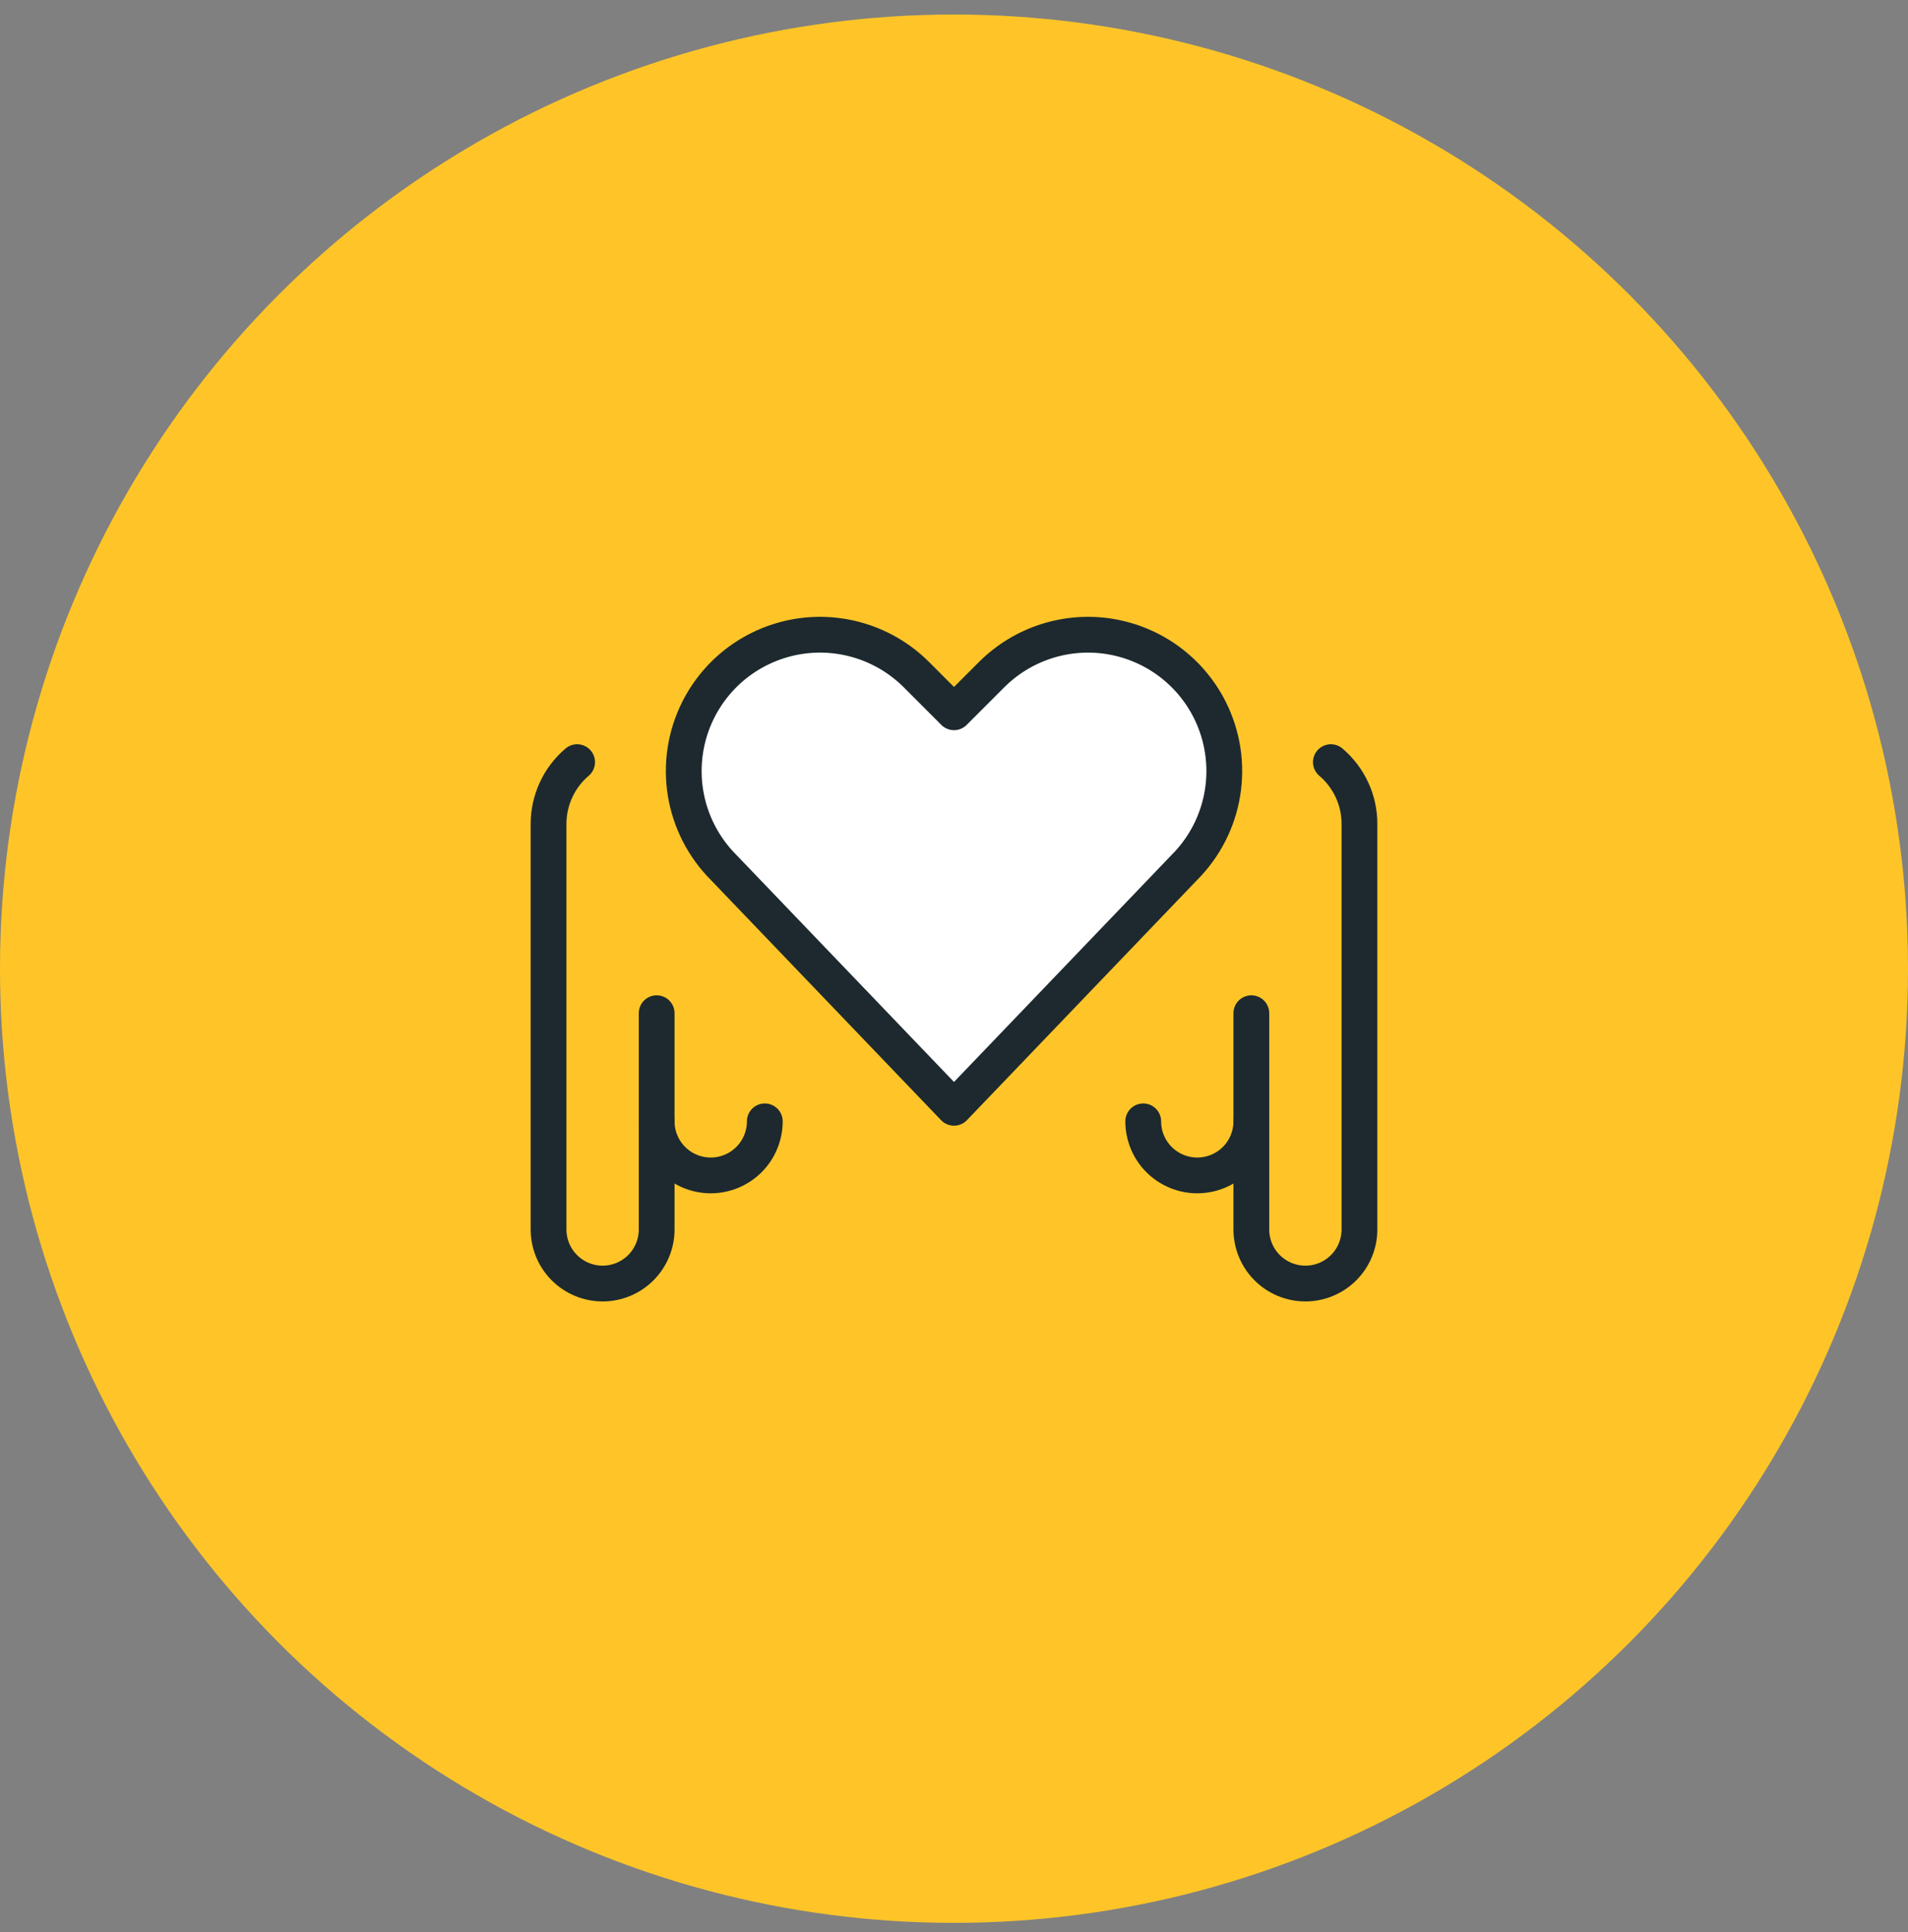
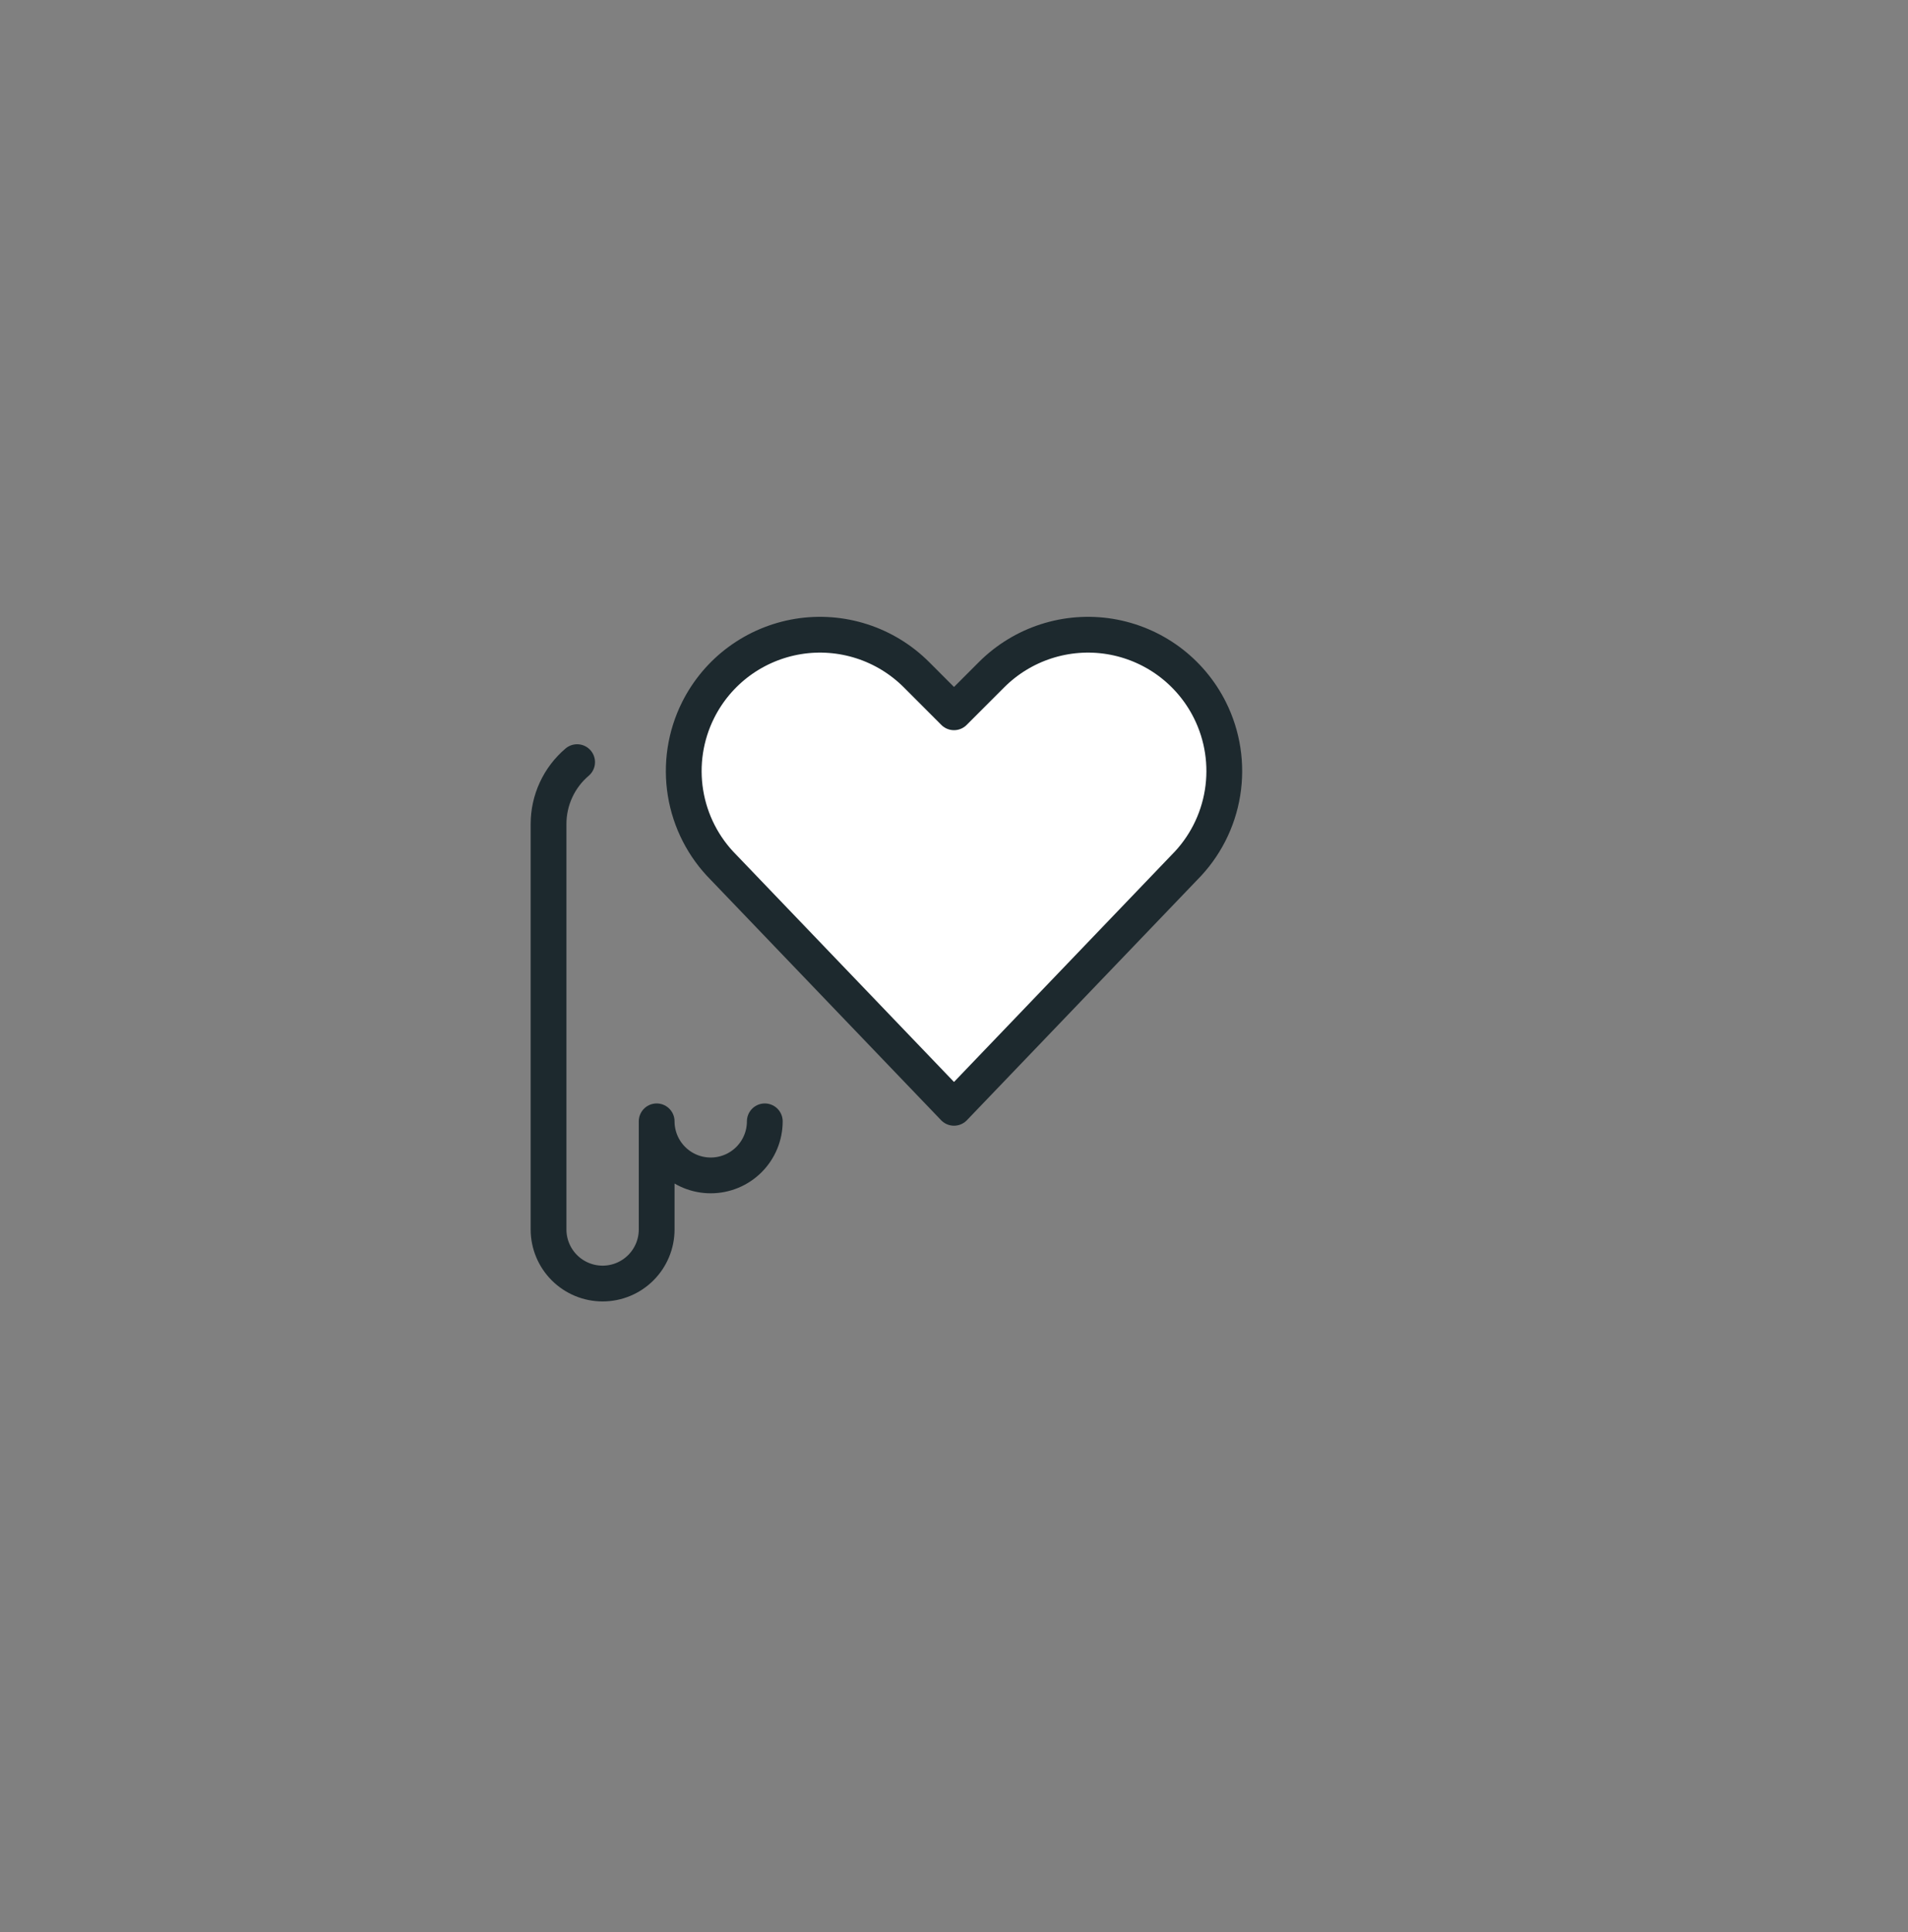
<svg xmlns="http://www.w3.org/2000/svg" width="80" height="81" viewBox="0 0 80 81" fill="none">
  <rect x="0" y="0" width="80" height="81" fill="#808080" stroke="none" />
-   <circle cx="40" cy="40.609" r="40" fill="#FFC528" />
-   <path d="M27.533 47.008V42.475" stroke="#1D292E" stroke-width="1.5" stroke-linecap="round" stroke-linejoin="round" />
  <path d="M32.067 47.008C32.067 47.609 31.828 48.186 31.403 48.611C30.978 49.036 30.401 49.275 29.8 49.275C29.199 49.275 28.622 49.036 28.197 48.611C27.772 48.186 27.533 47.609 27.533 47.008V51.541C27.533 52.143 27.294 52.719 26.869 53.144C26.444 53.569 25.868 53.808 25.267 53.808C24.666 53.808 24.089 53.569 23.664 53.144C23.239 52.719 23 52.143 23 51.541V34.541C23 34.048 23.107 33.561 23.314 33.114C23.52 32.666 23.822 32.269 24.198 31.95" stroke="#1D292E" stroke-width="1.5" stroke-linecap="round" stroke-linejoin="round" />
-   <path d="M52.467 47.008V42.475" stroke="#1D292E" stroke-width="1.5" stroke-linecap="round" stroke-linejoin="round" />
-   <path d="M47.934 47.008C47.934 47.609 48.172 48.186 48.597 48.611C49.023 49.036 49.599 49.275 50.2 49.275C50.801 49.275 51.378 49.036 51.803 48.611C52.228 48.186 52.467 47.609 52.467 47.008V51.541C52.467 52.143 52.706 52.719 53.131 53.144C53.556 53.569 54.132 53.808 54.734 53.808C55.335 53.808 55.911 53.569 56.336 53.144C56.761 52.719 57 52.143 57 51.541V34.541C57.001 34.048 56.894 33.561 56.687 33.114C56.48 32.666 56.178 32.269 55.802 31.95" stroke="#1D292E" stroke-width="1.5" stroke-linecap="round" stroke-linejoin="round" />
  <path d="M40 46.441L30.341 36.365C29.493 35.517 28.934 34.423 28.742 33.239C28.55 32.055 28.735 30.841 29.271 29.768V29.768C29.676 28.958 30.267 28.256 30.997 27.719C31.727 27.183 32.573 26.828 33.467 26.682C34.361 26.537 35.276 26.607 36.138 26.885C37 27.163 37.783 27.642 38.424 28.282L40 29.86L41.577 28.282C42.218 27.642 43.001 27.163 43.863 26.885C44.724 26.607 45.64 26.537 46.534 26.682C47.428 26.828 48.274 27.183 49.004 27.719C49.733 28.256 50.325 28.958 50.73 29.768V29.768C51.266 30.841 51.451 32.055 51.259 33.239C51.067 34.424 50.507 35.517 49.659 36.365L40 46.441Z" fill="white" stroke="#1D292E" stroke-width="1.5" stroke-linecap="round" stroke-linejoin="round" />
</svg>